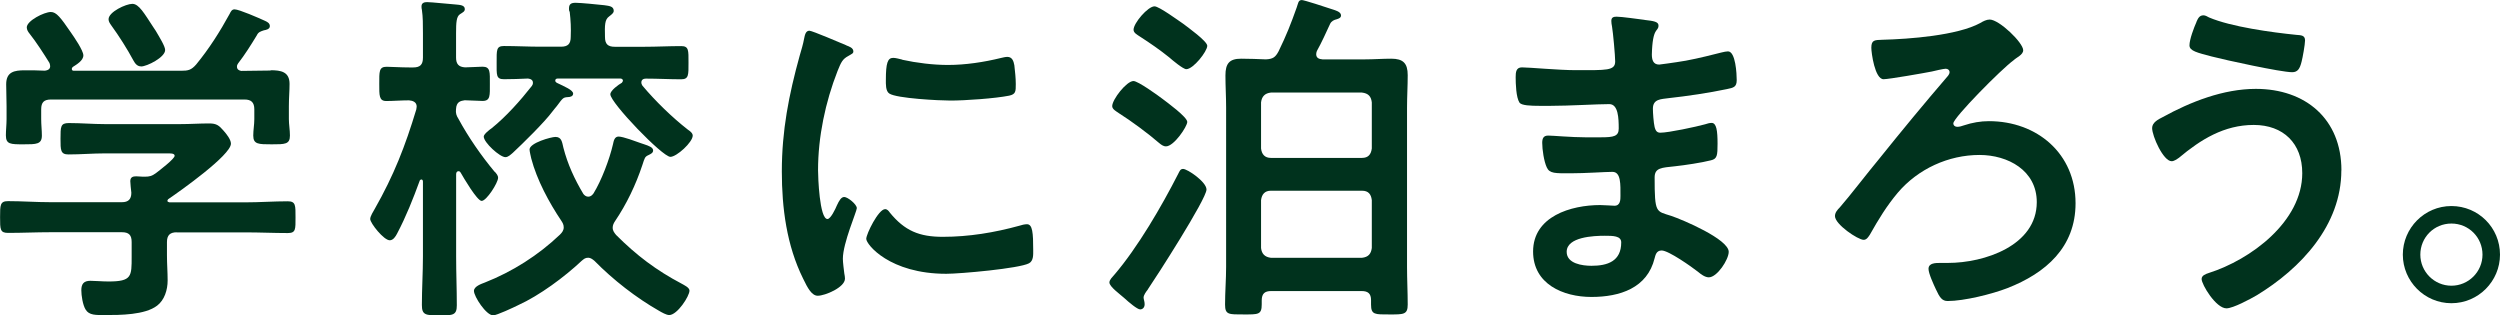
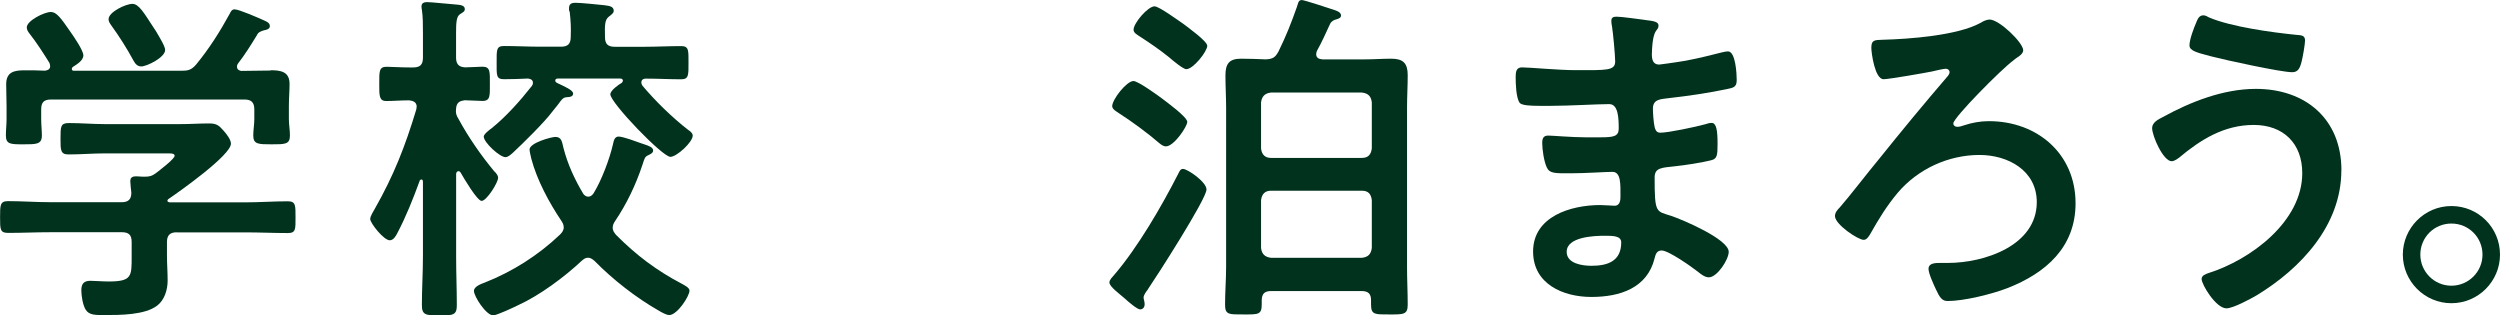
<svg xmlns="http://www.w3.org/2000/svg" id="_レイヤー_2" data-name="レイヤー 2" viewBox="0 0 331.37 41.8">
  <defs>
    <style>
      .cls-1 {
        fill: #00321d;
      }
    </style>
  </defs>
  <g id="design">
    <g>
      <path class="cls-1" d="m23.43,30.79c-.88,0-1.3.37-1.3,1.3v1.76c0,1.11.09,2.22.09,3.33,0,1.25-.42,2.59-1.39,3.33-1.62,1.25-4.95,1.25-6.9,1.25-1.2,0-2.13.05-2.59-.74-.37-.6-.56-1.85-.56-2.55,0-.83.32-1.25,1.2-1.25.65,0,1.53.09,2.41.09,3.1,0,3.06-.69,3.06-3.29v-1.94c0-.93-.37-1.3-1.3-1.3H6.67c-1.85,0-3.7.09-5.6.09-1.06,0-1.06-.46-1.06-2.08s0-2.13,1.06-2.13c1.85,0,3.7.14,5.6.14h9.49c.83,0,1.25-.37,1.25-1.25-.05-.37-.14-1.34-.14-1.53,0-.56.37-.65.79-.65.32,0,.6.05.88.05h.23c.65,0,.97-.09,1.48-.46.42-.32,2.5-1.9,2.5-2.31,0-.37-.65-.32-1.16-.32h-8.1c-1.57,0-3.19.14-4.81.14-1.06,0-1.06-.56-1.06-2.08,0-1.62,0-2.08,1.11-2.08,1.62,0,3.19.14,4.77.14h10c1.3,0,2.55-.09,3.84-.09.97,0,1.3.28,1.9.97.37.42.97,1.16.97,1.71,0,1.53-6.81,6.34-8.24,7.31-.14.09-.14.14-.19.28.05.14.14.14.28.19h10.09c1.85,0,3.75-.14,5.6-.14,1.06,0,1.02.56,1.02,2.13s.05,2.08-1.02,2.08c-1.85,0-3.75-.09-5.6-.09h-9.12Zm12.45-21.48c1.34,0,2.5.19,2.5,1.81,0,.93-.09,1.9-.09,2.96v1.71c0,.69.14,1.44.14,2.18,0,1.16-.65,1.16-2.41,1.16s-2.45,0-2.45-1.16c0-.74.14-1.44.14-2.18v-1.3c0-.93-.42-1.3-1.3-1.3H6.76c-.93,0-1.3.37-1.3,1.3v1.3c0,.74.09,1.48.09,2.18,0,1.16-.74,1.16-2.41,1.16-1.76,0-2.36,0-2.36-1.2,0-.65.09-1.44.09-2.13v-1.71c0-1.02-.05-1.99-.05-2.92,0-1.67,1.11-1.85,2.45-1.85.93,0,1.81,0,2.69.05.37-.05.69-.19.69-.6,0-.14-.05-.28-.09-.42-.74-1.2-1.76-2.78-2.64-3.89-.19-.23-.37-.51-.37-.83,0-.88,2.31-2.04,3.19-2.04.74,0,1.3.74,2.64,2.69.42.6,1.67,2.41,1.67,3.06,0,.69-.88,1.2-1.39,1.53-.09.09-.14.14-.14.28,0,.19.14.23.28.23h14.21c.93,0,1.34-.09,1.99-.83,1.71-2.08,3.15-4.35,4.44-6.71.14-.28.28-.6.65-.6.6,0,3.24,1.16,3.94,1.48.32.14.74.32.74.74s-.51.51-.79.56c-.42.14-.74.23-.93.65-.79,1.3-1.57,2.55-2.5,3.75-.09.14-.14.23-.14.42,0,.37.28.51.56.56,1.3,0,2.59-.05,3.89-.05Zm-17.18-.51c-.51,0-.79-.37-1.02-.79-.79-1.48-1.94-3.29-2.92-4.63-.19-.28-.37-.51-.37-.83,0-.97,2.31-2.04,3.15-2.04.88,0,1.57,1.25,2.82,3.15.05.09.14.23.28.42.46.79,1.25,2.04,1.25,2.55,0,.97-2.41,2.18-3.19,2.18Z" />
      <path class="cls-1" d="m65.6,22.78c.19.23.42.46.42.79,0,.65-1.53,3.06-2.18,3.06-.6,0-2.41-3.1-2.78-3.75-.05-.09-.14-.19-.28-.19-.23,0-.32.19-.32.42v10.88c0,2.18.09,4.31.09,6.48,0,1.3-.51,1.34-2.22,1.34-1.94,0-2.41-.05-2.41-1.39,0-2.13.14-4.26.14-6.44v-9.91c0-.23-.14-.28-.19-.28-.09,0-.19.05-.23.14-.88,2.41-1.81,4.77-3.01,7.04-.19.37-.51.88-.97.88-.79,0-2.59-2.27-2.59-2.82,0-.37.42-1.02.6-1.34,2.55-4.49,4.03-8.29,5.51-13.19,0-.14.05-.23.05-.37,0-.6-.51-.79-1.02-.83-1.02,0-2.08.09-3.01.09-.97,0-.93-.74-.93-2.27,0-1.62-.05-2.27.97-2.27.65,0,1.81.09,3.06.09h.46c.93,0,1.3-.37,1.3-1.3v-3.24c0-1.11,0-2.18-.14-3.1-.05-.14-.05-.32-.05-.46,0-.46.37-.56.74-.56.56,0,3.15.28,3.84.32.42.05,1.16.05,1.16.6,0,.32-.23.42-.65.69-.46.32-.51,1.06-.51,2.55v3.19c0,.83.32,1.25,1.2,1.3.37,0,2.08-.09,2.31-.09,1.06,0,.97.74.97,2.27s.09,2.27-.97,2.27c-.23,0-2.04-.09-2.36-.09-.51.09-1.11.14-1.16,1.2-.05.51.05.83.32,1.25,1.3,2.41,3.06,4.95,4.81,7.04Zm3.06,17.68c-.56.28-2.82,1.34-3.29,1.34-.93,0-2.55-2.5-2.55-3.24,0-.6.97-.93,1.44-1.11,3.66-1.44,7.08-3.61,9.95-6.34.28-.28.51-.56.51-.97,0-.37-.14-.6-.32-.88-1.62-2.41-3.24-5.42-3.98-8.24-.05-.23-.23-.97-.23-1.2,0-.88,2.87-1.67,3.43-1.67.83,0,.88.69,1.06,1.44.56,2.18,1.48,4.17,2.64,6.11.14.19.37.37.65.37.32,0,.51-.19.69-.42,1.06-1.71,2.13-4.54,2.59-6.53.09-.42.19-1.02.74-1.02.6,0,2.31.65,2.96.88l.42.14c.69.23,1.2.42,1.2.83,0,.32-.32.46-.6.6-.51.23-.51.37-.83,1.34-.88,2.64-2.08,5.14-3.61,7.41-.19.28-.32.56-.32.88,0,.42.23.69.46.97,2.69,2.69,5.32,4.68,8.66,6.44.32.19,1.06.51,1.06.93,0,.74-1.62,3.24-2.69,3.24-.37,0-1.02-.37-1.34-.56-3.01-1.71-6.11-4.12-8.56-6.62-.23-.19-.51-.42-.83-.42-.42,0-.6.19-.88.42-2.27,2.13-5.56,4.58-8.43,5.88ZM75.47,1.53c-.05-.14-.05-.28-.05-.42,0-.6.32-.74.88-.74.69,0,2.96.23,3.8.32.51.09,1.25.09,1.25.74,0,.32-.32.51-.6.74-.6.42-.6,1.16-.56,2.73,0,.93.37,1.3,1.3,1.3h3.89c1.67,0,3.29-.09,4.91-.09,1.02,0,.97.56.97,2.18s.05,2.22-.97,2.22c-1.57,0-3.1-.09-4.68-.09-.32,0-.6.14-.6.51,0,.19.09.32.14.42,1.71,2.04,3.94,4.21,6.02,5.83.28.19.65.46.65.79,0,.88-2.13,2.82-2.96,2.82-1.06,0-7.96-7.18-7.96-8.29,0-.51,1.11-1.3,1.53-1.53.05-.09.14-.19.14-.28,0-.19-.19-.28-.32-.28h-8.33c-.19,0-.32.09-.32.28,0,.14.09.19.19.28,1.06.51,2.18.97,2.18,1.44,0,.37-.42.46-.69.46-.65.05-.65.09-1.48,1.2-.19.19-.32.42-.56.69-1.06,1.44-3.94,4.26-5.28,5.51-.28.23-.6.56-.97.56-.74,0-2.87-1.94-2.87-2.73,0-.32.79-.93,1.06-1.11,1.9-1.53,3.8-3.66,5.32-5.6.09-.14.14-.23.14-.42,0-.37-.28-.51-.65-.56-1.06.05-2.13.09-3.19.09s-.97-.56-.97-2.22-.05-2.18.97-2.18c1.62,0,3.24.09,4.86.09h2.69c.93,0,1.3-.37,1.3-1.3.05-1.16,0-2.18-.14-3.38Z" />
-       <path class="cls-1" d="m112.18,6.02c.37.14.93.32.93.79,0,.28-.19.32-.65.6-.79.42-.97.83-1.44,1.99-1.62,4.12-2.59,8.75-2.59,13.15,0,.88.19,6.48,1.25,6.48.42,0,1.06-1.34,1.25-1.81.28-.6.56-1.11.97-1.11.46,0,1.67.97,1.67,1.48,0,.42-1.85,4.63-1.85,6.71,0,.46.14,1.53.19,1.94.05.23.09.51.09.69,0,1.16-2.64,2.27-3.61,2.27-.79,0-1.34-1.02-1.94-2.27-2.18-4.4-2.82-9.35-2.82-14.21,0-5.42.93-10.14,2.36-15.32.23-.79.46-1.53.6-2.31.09-.42.19-1.02.69-1.02.37,0,4.26,1.67,4.91,1.94Zm5.74,22.13c1.99,2.45,3.94,3.24,7.04,3.24,3.47,0,6.85-.56,10.19-1.48.23-.09.69-.19.97-.19.74,0,.83,1.11.83,3.47,0,.56.05,1.39-.56,1.71-1.3.69-9.12,1.39-10.97,1.39-7.5,0-10.6-3.89-10.6-4.63,0-.65,1.62-3.94,2.5-3.94.28,0,.46.23.6.42Zm1.67-20.23c1.9.42,4.12.69,6.06.69,2.31,0,4.77-.37,7.04-.93.23-.05.56-.14.83-.14.65,0,.83.56.93,1.11.09.83.19,1.67.19,2.5,0,.97,0,1.34-.88,1.53-1.85.37-5.83.65-7.78.65-1.44,0-7.13-.28-8.1-.93-.51-.32-.46-1.3-.46-1.81,0-2.22.23-2.92.97-2.92.32,0,.83.14,1.2.23Z" />
      <path class="cls-1" d="m152.14,38.38c-.23.28-.56.74-.56,1.06,0,.23.14.51.14.88,0,.46-.28.69-.6.69-.37,0-1.48-.93-2.13-1.53-.51-.46-1.94-1.48-1.94-2.04,0-.37.42-.74.65-1.02,3.1-3.61,6.3-9.12,8.47-13.38.19-.37.28-.65.65-.65.56,0,3.1,1.71,3.1,2.73,0,1.25-6.67,11.62-7.78,13.24Zm2.41-18.98c-.37,0-.65-.23-.93-.46-1.44-1.25-3.7-2.92-5.32-3.94-.32-.23-.88-.51-.88-.93,0-.88,1.9-3.33,2.82-3.33.6,0,3.24,1.9,3.84,2.36.6.46,3.29,2.41,3.29,3.06,0,.6-1.76,3.24-2.82,3.24Zm2.69-10.23c-.42,0-1.85-1.2-2.27-1.57-1.2-.97-2.55-1.9-3.84-2.73-.42-.28-.88-.51-.88-.93,0-.88,1.9-3.1,2.78-3.1.6,0,3.19,1.9,3.8,2.31.6.46,3.19,2.31,3.19,2.92,0,.74-1.85,3.1-2.78,3.1Zm15.28-9.17c.32,0,3.29.97,3.84,1.16.56.19,1.39.37,1.39.88,0,.32-.28.42-.56.51-.37.09-.69.23-.88.6-.56,1.2-1.11,2.45-1.76,3.61-.05.14-.09.28-.09.42,0,.51.37.65.83.69h5.65c1.16,0,2.31-.09,3.47-.09,1.57,0,2.18.6,2.18,2.18,0,1.44-.09,2.87-.09,4.31v21.11c0,1.67.09,3.33.09,5,0,1.34-.56,1.3-2.45,1.3s-2.41.05-2.41-1.3v-.6c0-.88-.42-1.2-1.25-1.2h-11.99c-.83,0-1.25.32-1.25,1.25v.51c0,1.39-.46,1.34-2.41,1.34s-2.45.05-2.45-1.3c0-1.67.14-3.33.14-5V14.26c0-1.44-.09-2.82-.09-4.26,0-1.57.51-2.22,2.08-2.22,1.11,0,2.22.05,3.29.09.93-.05,1.25-.28,1.67-1.06,1.06-2.18,1.62-3.61,2.41-5.83.19-.51.19-.97.65-.97Zm8.01,20.93c.83,0,1.2-.46,1.3-1.25v-6.11c-.09-.79-.46-1.2-1.3-1.3h-12.08c-.79.09-1.2.51-1.3,1.3v6.11c.09.79.51,1.25,1.3,1.25h12.08Zm-12.08,4.35c-.79,0-1.2.46-1.3,1.25v6.34c.09.79.51,1.2,1.3,1.3h12.08c.83-.09,1.2-.51,1.3-1.3v-6.34c-.09-.79-.46-1.25-1.3-1.25h-12.08Z" />
      <path class="cls-1" d="m217.98,2.64c1.2.14,1.85.23,1.85.74,0,.88-.79.09-.88,3.84,0,.65.14,1.34.97,1.34.19,0,1.99-.28,2.31-.32,1.48-.19,3.61-.69,5.05-1.06.42-.09,1.34-.37,1.76-.37,1.02,0,1.16,3.01,1.16,3.8,0,.93-.42,1.02-1.3,1.2-2.41.51-5.28.93-7.73,1.2-.97.14-2.08.09-2.08,1.39,0,.56.09,1.85.23,2.45.09.28.19.74.74.74,1.11,0,4.77-.79,5.93-1.11.28-.09.6-.19.88-.19.65,0,.79,1.02.79,2.78,0,1.53-.05,1.99-.88,2.18-1.25.32-3.47.65-4.77.79-1.76.19-2.69.19-2.69,1.48,0,4.81.19,4.44,2.18,5.09,1.53.51,7.64,3.1,7.64,4.77,0,1.02-1.53,3.38-2.64,3.38-.51,0-1.06-.42-1.44-.74-.83-.65-3.89-2.82-4.81-2.82-.74,0-.83.69-.93,1.02-.97,3.98-4.63,5.14-8.38,5.14s-7.73-1.71-7.73-6.02c0-4.68,5.05-6.16,8.89-6.16.56,0,1.62.09,1.9.09.79,0,.79-.83.79-1.3,0-1.48.09-3.19-1.06-3.19-.97,0-3.56.19-5.56.19s-2.78.05-3.15-.79c-.37-.79-.6-2.36-.6-3.24,0-.56.14-.97.79-.97.56,0,3.15.23,4.91.23h2.08c1.71,0,2.36-.14,2.36-1.16,0-1.34-.05-3.24-1.25-3.24-1.62,0-5.32.23-7.82.23h-1.39c-1.25,0-2.41-.05-2.69-.42-.46-.69-.51-2.55-.51-3.38,0-.65.05-1.3.83-1.3.97,0,4.86.37,7.13.37,4.07,0,5.23.09,5.23-1.16,0-.74-.28-3.84-.42-4.63-.05-.23-.09-.51-.09-.74,0-.46.28-.56.69-.56.69,0,2.87.32,3.7.42Zm-10.32,30.74c0,1.57,2.08,1.85,3.29,1.85,2.13,0,3.94-.6,3.94-3.1,0-.88-1.11-.88-2.18-.88-1.44,0-5.05.14-5.05,2.13Z" />
      <path class="cls-1" d="m268.17,6.67c0,.6-.93.97-1.25,1.3-1.62,1.16-8.01,7.64-8.01,8.38,0,.28.23.46.51.46.32,0,.6-.09.88-.19,1.11-.37,2.22-.56,3.33-.56,6.39,0,11.48,4.31,11.48,10.88,0,5.83-3.94,9.26-9.03,11.25-2.04.79-5.74,1.71-7.92,1.71-.74,0-1.06-.46-1.57-1.57-.28-.6-.97-2.08-.97-2.69,0-.79.93-.79,1.62-.79h.97c4.77,0,11.76-2.27,11.76-8.06,0-4.21-3.84-6.25-7.59-6.25-4.12,0-8.15,1.85-10.83,5-1.48,1.76-2.55,3.52-3.7,5.56-.19.28-.42.69-.83.69-.74,0-3.8-2.04-3.8-3.15,0-.46.32-.83.65-1.16,1.3-1.48,3.75-4.68,5.14-6.34,3.01-3.75,6.06-7.45,9.21-11.11.09-.14.19-.28.19-.46,0-.28-.23-.46-.51-.46s-1.48.28-1.85.37c-.93.19-5.69,1.02-6.39,1.02-1.16,0-1.62-3.52-1.62-4.17,0-1.06.46-1.02,1.48-1.06,3.52-.09,9.91-.56,12.96-2.22.37-.23.83-.46,1.25-.46,1.25,0,4.44,3.06,4.44,4.07Z" />
      <path class="cls-1" d="m310.34,22.59c0,7.27-5.37,13.01-11.25,16.57-.79.46-3.1,1.71-3.98,1.71-1.39,0-3.29-3.15-3.29-3.89,0-.46.51-.65.93-.79,5.56-1.76,12.41-6.81,12.41-13.24,0-3.94-2.5-6.39-6.43-6.39s-7.04,1.94-9.91,4.35c-.28.19-.65.46-.97.46-1.11,0-2.59-3.33-2.59-4.4,0-.74.83-1.16,1.39-1.44,3.7-2.04,8.06-3.75,12.36-3.75,6.57,0,11.34,3.98,11.34,10.79Zm-19.21-19.68c.19-.42.37-.88.93-.88.23,0,.51.14.74.28,2.92,1.25,8.38,1.99,11.57,2.31.65.05,1.16.05,1.16.74,0,.51-.32,2.31-.46,2.82-.23.93-.51,1.39-1.25,1.39-1.48,0-8.89-1.62-10.65-2.08-1.94-.51-2.96-.74-2.96-1.48,0-.79.6-2.36.93-3.1Z" />
      <path class="cls-1" d="m331.37,33.75c0,3.52-2.87,6.44-6.44,6.44s-6.44-2.92-6.44-6.44,2.87-6.44,6.44-6.44,6.44,2.87,6.44,6.44Zm-10.56,0c0,2.27,1.85,4.12,4.12,4.12s4.12-1.85,4.12-4.12-1.81-4.12-4.12-4.12-4.12,1.85-4.12,4.12Z" />
    </g>
  </g>
</svg>